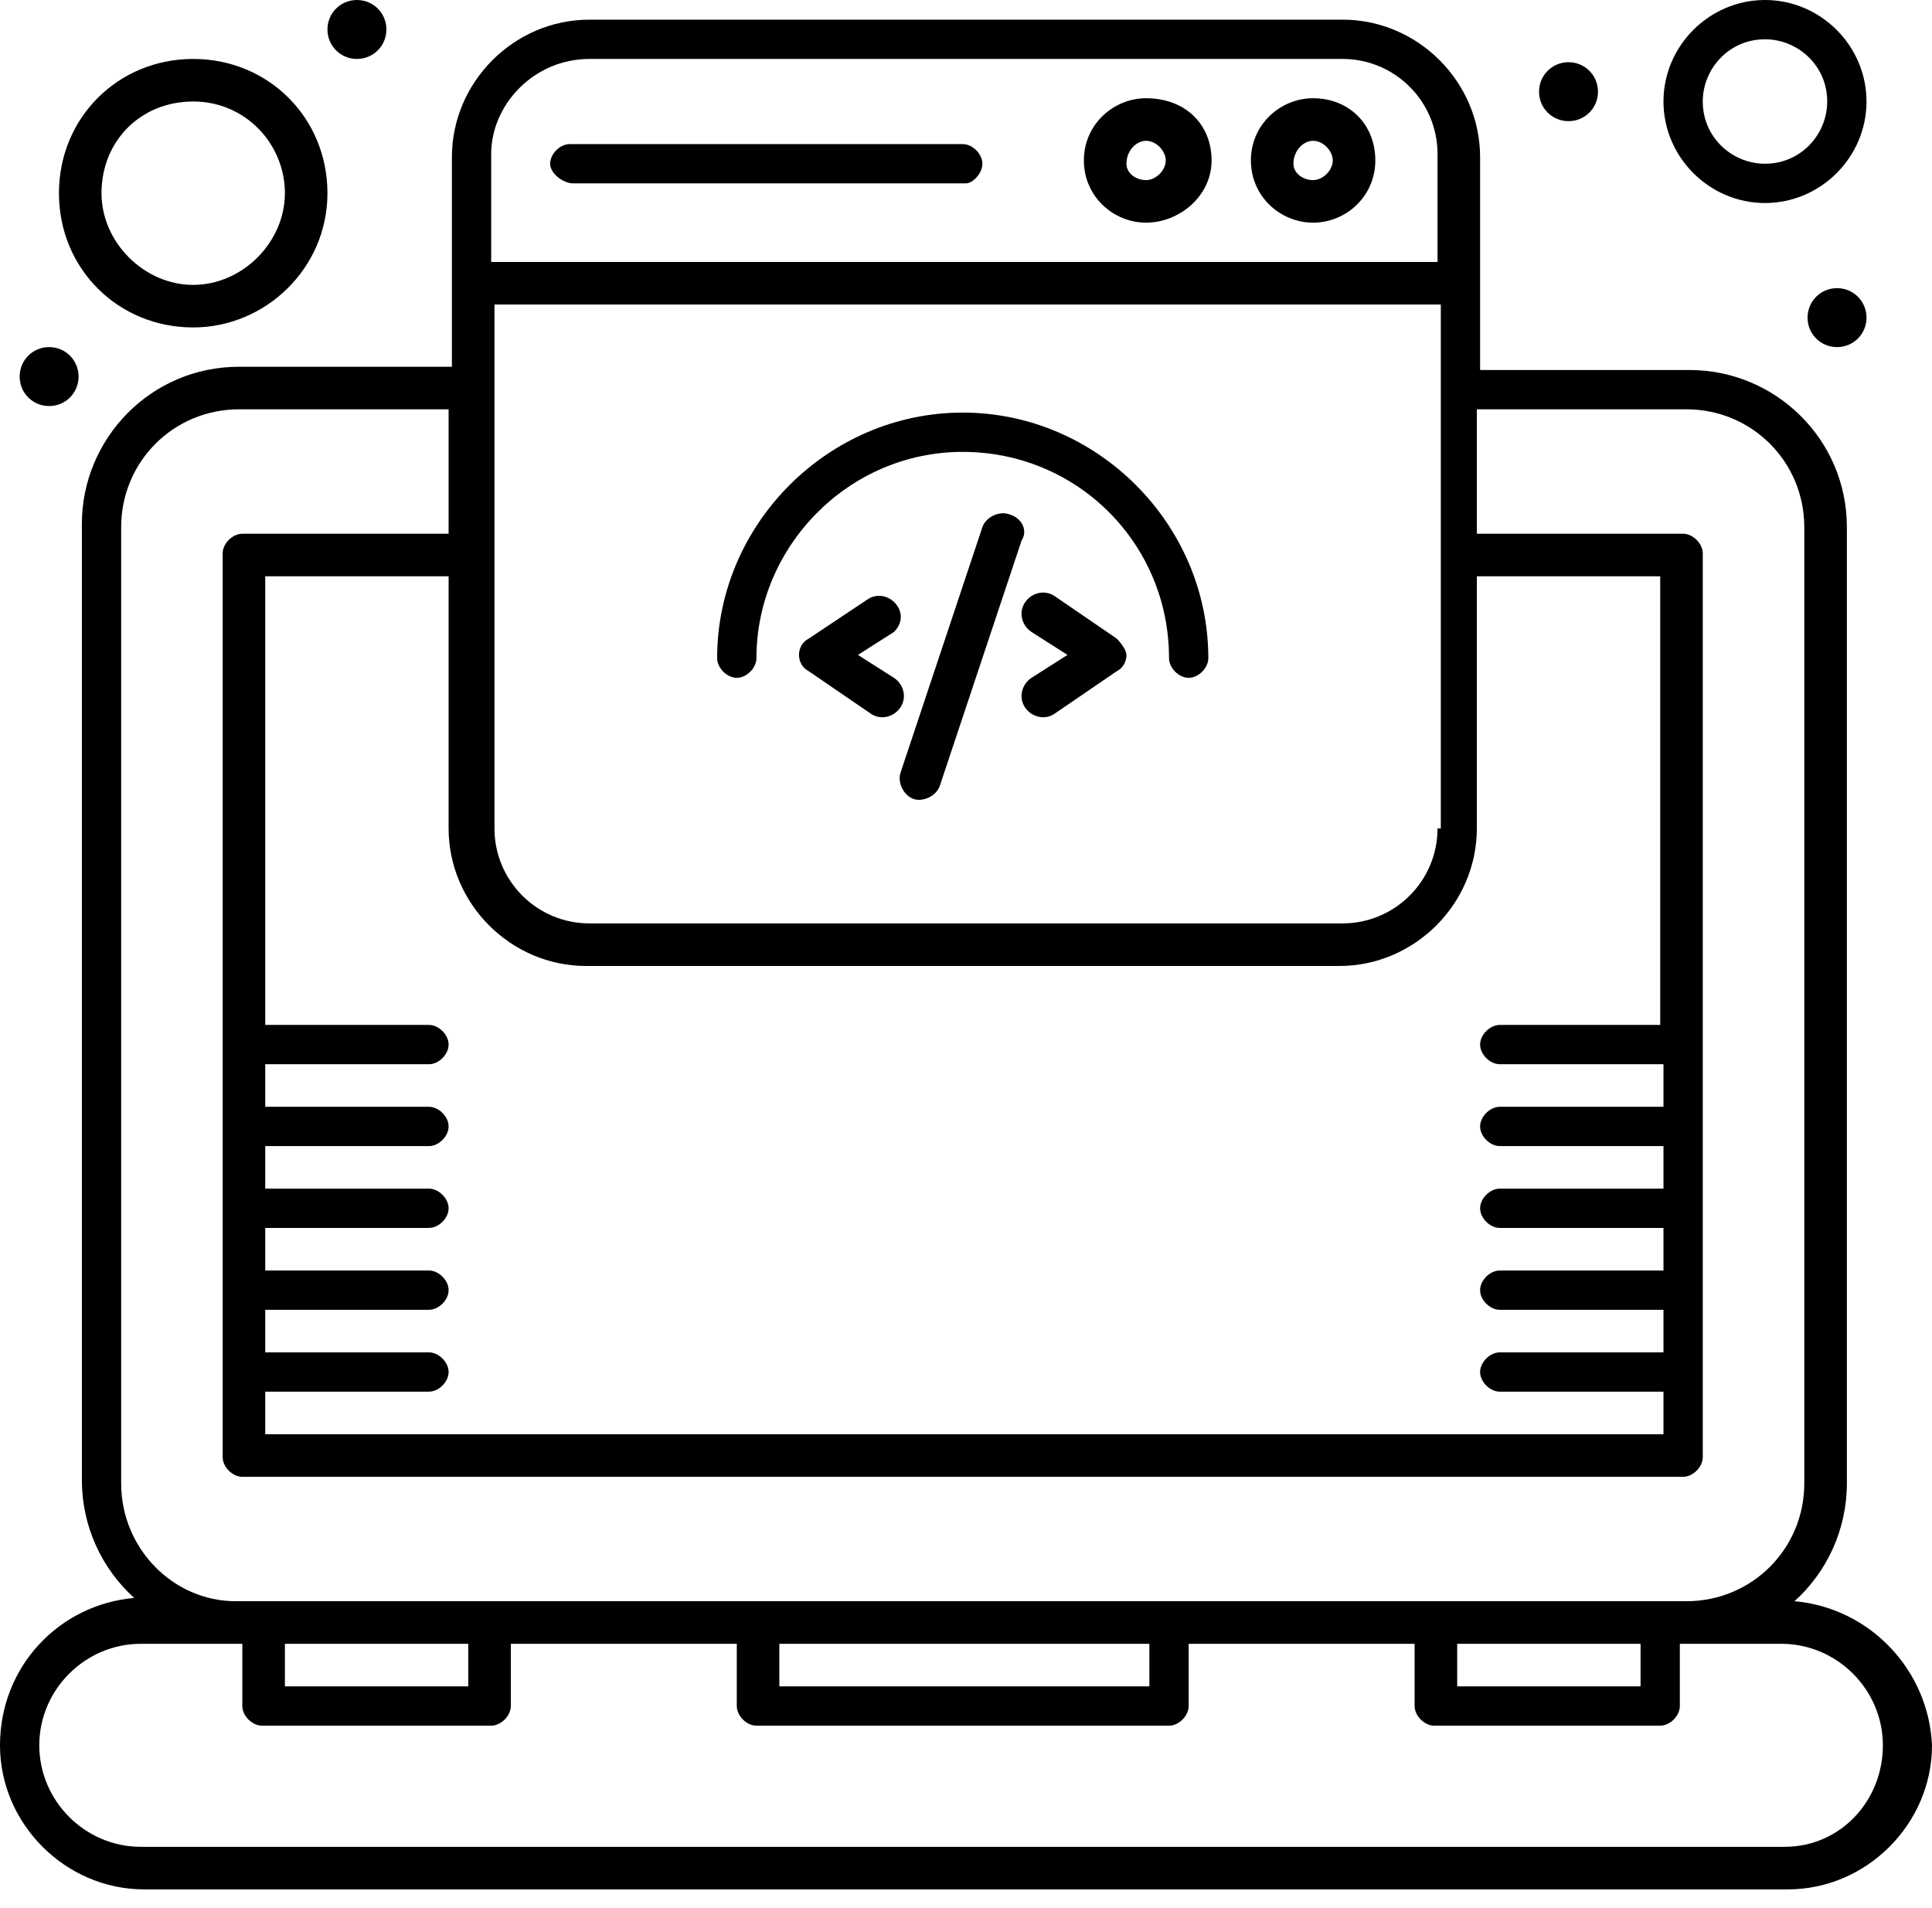
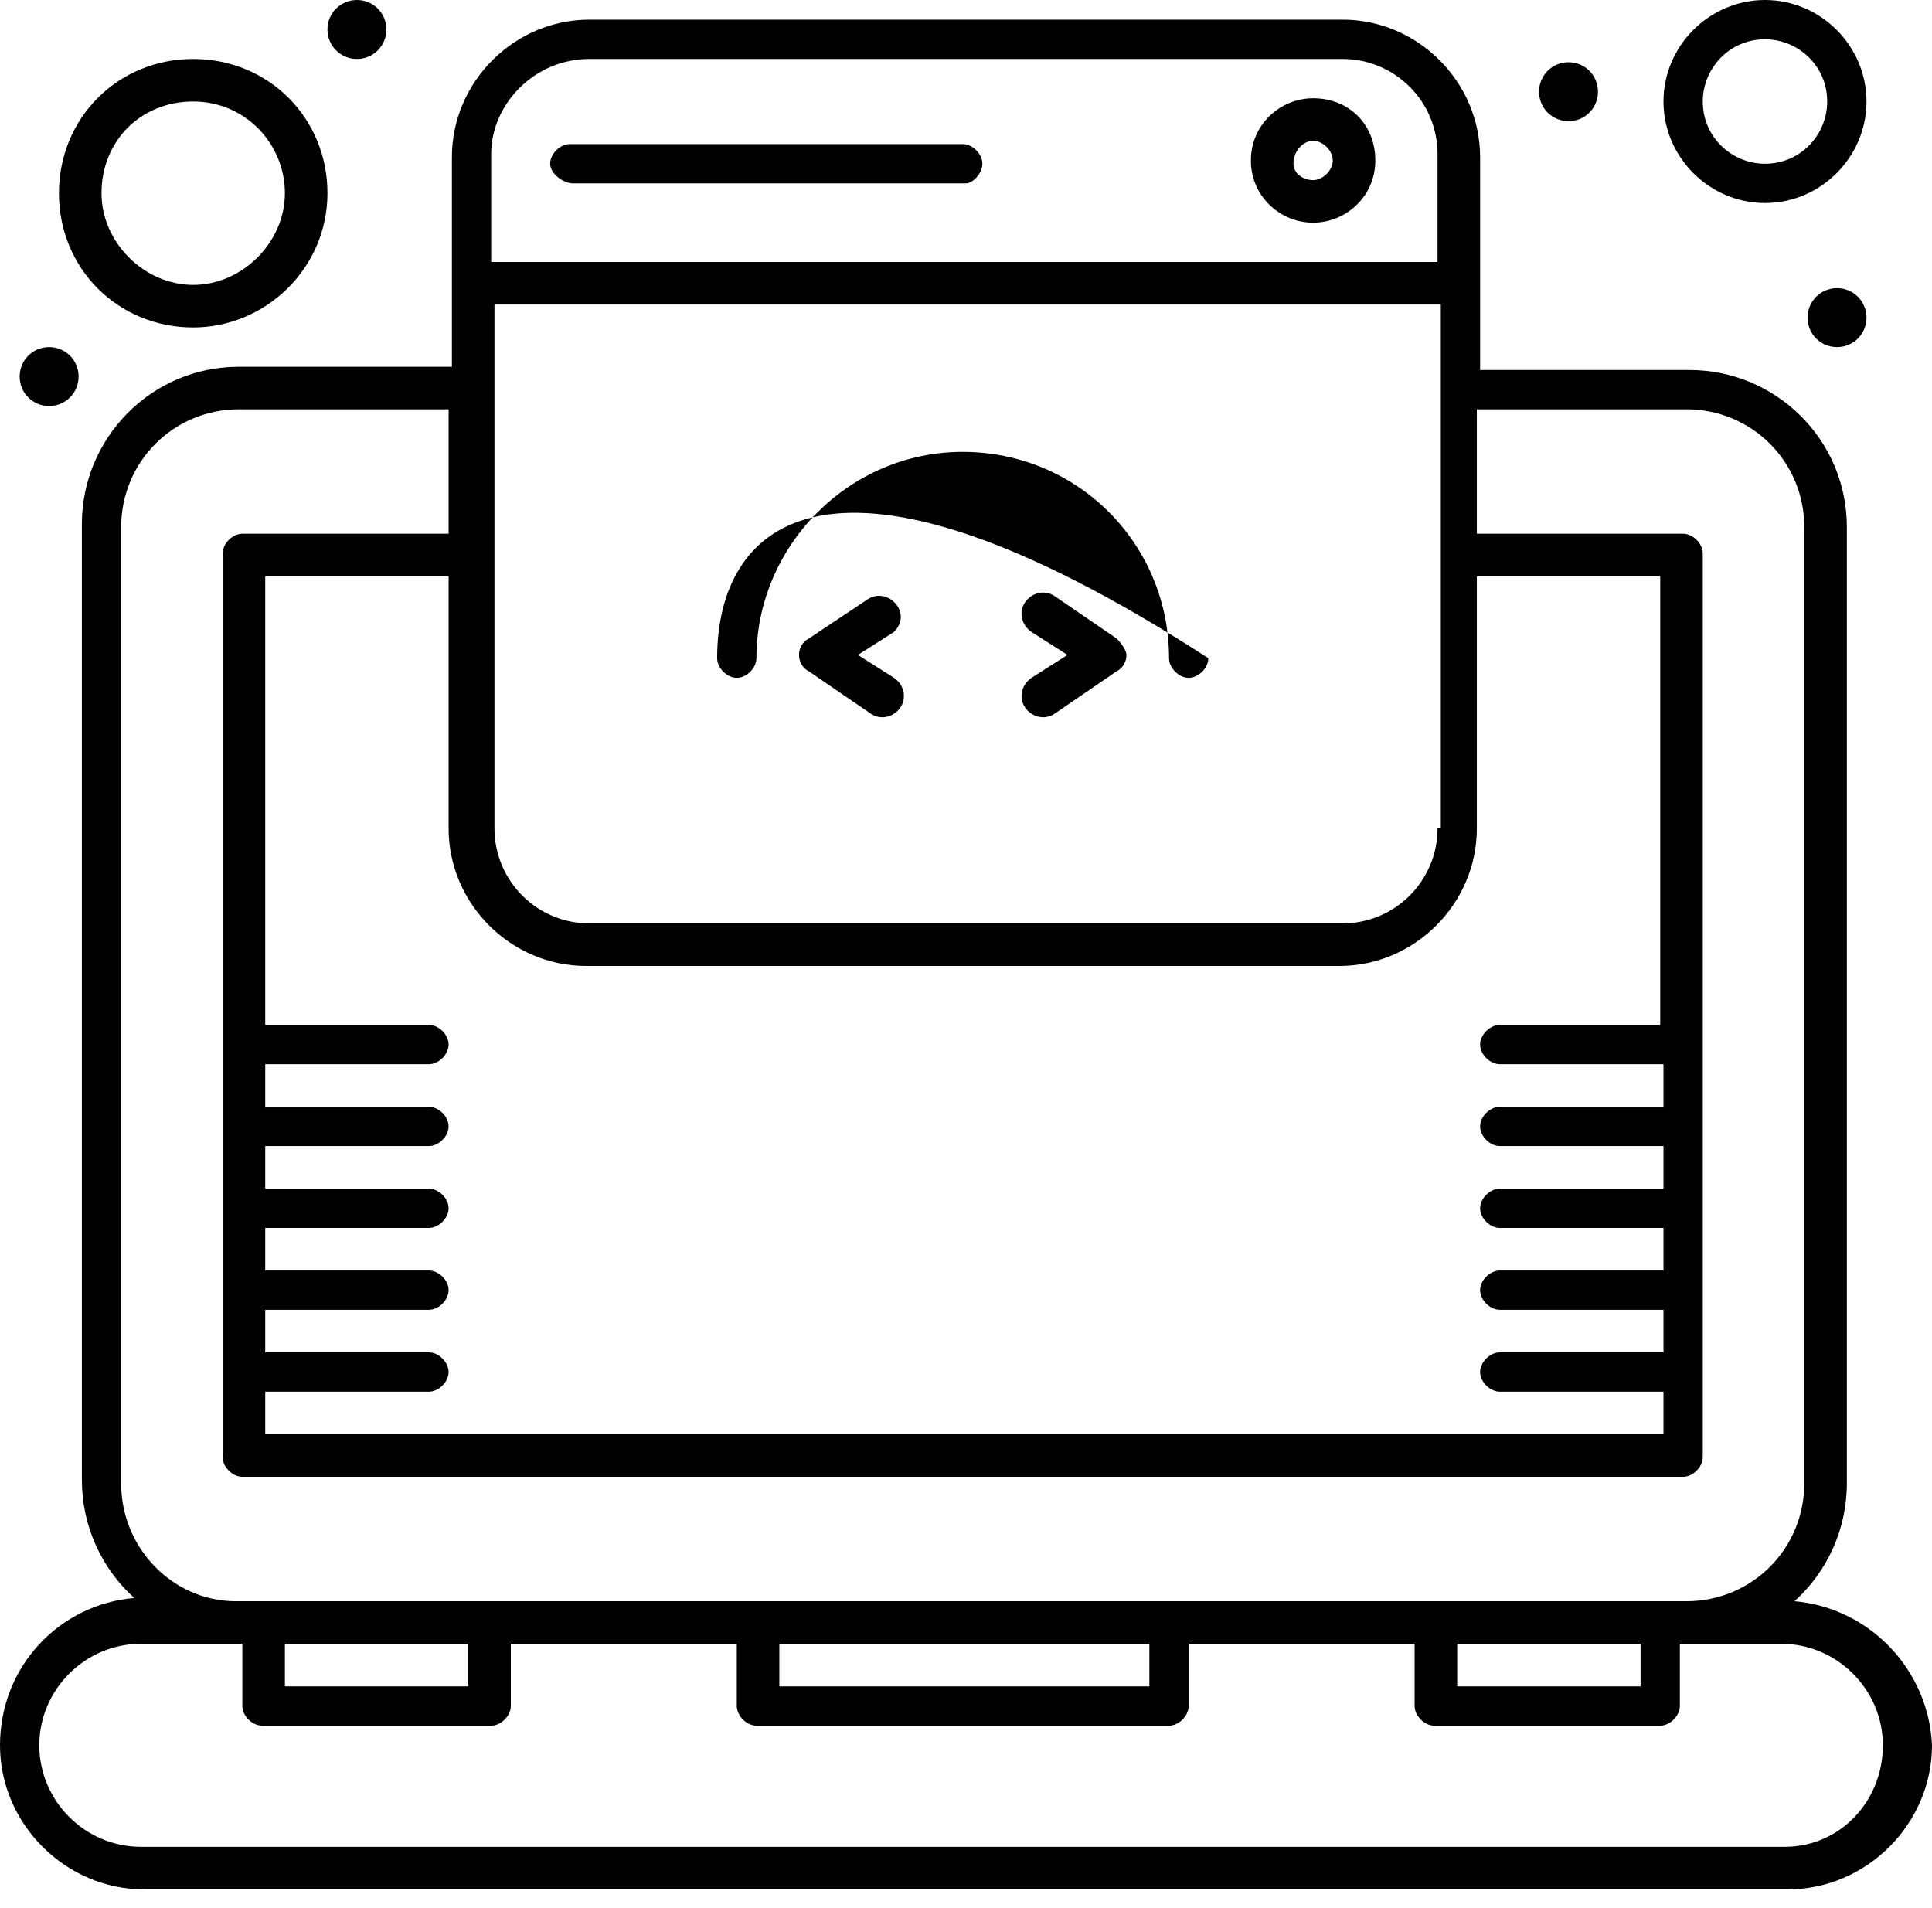
<svg xmlns="http://www.w3.org/2000/svg" width="80" height="79" viewBox="0 0 80 79" fill="none">
  <g clip-path="url(#clip0_31_99)">
    <path d="M74.305 66.305C75.661 65.085 76.475 63.322 76.475 61.424V21.831C76.475 18.169 73.492 15.322 69.966 15.322H61.288V6.509C61.288 3.39 58.712 0.814 55.593 0.814H24.407C21.288 0.814 18.712 3.39 18.712 6.509V15.187H9.898C6.237 15.187 3.39 18.169 3.39 21.695V61.288C3.39 63.187 4.203 64.949 5.559 66.169C2.441 66.441 0 69.017 0 72.271C0 75.525 2.712 78.237 5.966 78.237H74.034C77.288 78.237 80 75.525 80 72.271C79.864 69.153 77.424 66.576 74.305 66.305ZM68.881 42.441H62.102C61.695 42.441 61.288 42.847 61.288 43.254C61.288 43.661 61.695 44.068 62.102 44.068H68.881V45.831H62.102C61.695 45.831 61.288 46.237 61.288 46.644C61.288 47.051 61.695 47.458 62.102 47.458H68.881V49.22H62.102C61.695 49.22 61.288 49.627 61.288 50.034C61.288 50.441 61.695 50.847 62.102 50.847H68.881V52.61H62.102C61.695 52.61 61.288 53.017 61.288 53.424C61.288 53.831 61.695 54.237 62.102 54.237H68.881V56H62.102C61.695 56 61.288 56.407 61.288 56.814C61.288 57.22 61.695 57.627 62.102 57.627H68.881V59.39H10.983V57.627H17.763C18.169 57.627 18.576 57.22 18.576 56.814C18.576 56.407 18.169 56 17.763 56H10.983V54.237H17.763C18.169 54.237 18.576 53.831 18.576 53.424C18.576 53.017 18.169 52.61 17.763 52.61H10.983V50.847H17.763C18.169 50.847 18.576 50.441 18.576 50.034C18.576 49.627 18.169 49.22 17.763 49.22H10.983V47.458H17.763C18.169 47.458 18.576 47.051 18.576 46.644C18.576 46.237 18.169 45.831 17.763 45.831H10.983V44.068H17.763C18.169 44.068 18.576 43.661 18.576 43.254C18.576 42.847 18.169 42.441 17.763 42.441H10.983V23.864H18.576V34.305C18.576 37.424 21.152 40 24.271 40H55.458C58.576 40 61.153 37.424 61.153 34.305V23.864H68.746V42.441H68.881ZM59.525 34.305C59.525 36.475 57.763 38.237 55.593 38.237H24.407C22.237 38.237 20.475 36.475 20.475 34.305V12.61H59.661V34.305H59.525ZM24.407 2.441H55.593C57.763 2.441 59.525 4.203 59.525 6.373V10.848H20.339V6.373C20.339 4.339 22.102 2.441 24.407 2.441ZM5.017 61.424V21.831C5.017 19.119 7.186 16.949 9.898 16.949H18.576V22.102H10.034C9.627 22.102 9.22 22.509 9.22 22.915V60.339C9.22 60.746 9.627 61.153 10.034 61.153H69.695C70.102 61.153 70.508 60.746 70.508 60.339V22.915C70.508 22.509 70.102 22.102 69.695 22.102H61.153V16.949H69.831C72.542 16.949 74.712 19.119 74.712 21.831V61.424C74.712 64.136 72.542 66.305 69.831 66.305C63.458 66.305 16.136 66.305 9.763 66.305C7.186 66.305 5.017 64.136 5.017 61.424ZM60.339 68.068H67.932V69.831H60.339V68.068ZM32.271 68.068H47.593V69.831H32.271V68.068ZM11.797 68.068H19.39V69.831H11.797V68.068ZM73.898 76.475H5.831C3.525 76.475 1.627 74.576 1.627 72.271C1.627 69.966 3.525 68.068 5.831 68.068C9.085 68.068 8.678 68.068 10.034 68.068V70.644C10.034 71.051 10.441 71.458 10.848 71.458H20.339C20.746 71.458 21.152 71.051 21.152 70.644V68.068H30.509V70.644C30.509 71.051 30.915 71.458 31.322 71.458H48.407C48.814 71.458 49.22 71.051 49.22 70.644V68.068H58.576V70.644C58.576 71.051 58.983 71.458 59.39 71.458H68.746C69.153 71.458 69.559 71.051 69.559 70.644V68.068C70.78 68.068 71.729 68.068 73.763 68.068C76.068 68.068 77.966 69.966 77.966 72.271C77.966 74.576 76.203 76.475 73.898 76.475Z" fill="black" />
-     <path d="M30.509 28.068C30.915 28.068 31.322 27.661 31.322 27.254C31.322 22.644 35.119 18.712 39.864 18.712C44.61 18.712 48.407 22.508 48.407 27.254C48.407 27.661 48.814 28.068 49.22 28.068C49.627 28.068 50.034 27.661 50.034 27.254C50.034 21.695 45.424 17.085 39.864 17.085C34.305 17.085 29.695 21.695 29.695 27.254C29.695 27.661 30.102 28.068 30.509 28.068Z" fill="black" />
+     <path d="M30.509 28.068C30.915 28.068 31.322 27.661 31.322 27.254C31.322 22.644 35.119 18.712 39.864 18.712C44.61 18.712 48.407 22.508 48.407 27.254C48.407 27.661 48.814 28.068 49.22 28.068C49.627 28.068 50.034 27.661 50.034 27.254C34.305 17.085 29.695 21.695 29.695 27.254C29.695 27.661 30.102 28.068 30.509 28.068Z" fill="black" />
    <path d="M46.237 26.441L43.661 24.678C43.254 24.407 42.712 24.542 42.441 24.949C42.169 25.356 42.305 25.898 42.712 26.169L44.203 27.119L42.712 28.068C42.305 28.339 42.169 28.881 42.441 29.288C42.712 29.695 43.254 29.831 43.661 29.559L46.237 27.797C46.508 27.661 46.644 27.39 46.644 27.119C46.644 26.983 46.508 26.712 46.237 26.441Z" fill="black" />
    <path d="M37.153 25.085C36.881 24.678 36.339 24.542 35.932 24.814L33.492 26.441C32.949 26.712 32.949 27.525 33.492 27.797L36.068 29.559C36.474 29.831 37.017 29.695 37.288 29.288C37.559 28.881 37.424 28.339 37.017 28.068L35.525 27.119L37.017 26.169C37.288 25.898 37.424 25.491 37.153 25.085Z" fill="black" />
-     <path d="M41.763 21.288C41.356 21.152 40.813 21.424 40.678 21.831L37.288 32C37.153 32.407 37.424 32.949 37.831 33.085C38.237 33.22 38.78 32.949 38.915 32.542L42.305 22.373C42.576 21.966 42.305 21.424 41.763 21.288Z" fill="black" />
    <path d="M54.373 9.22C55.729 9.22 56.949 8.136 56.949 6.644C56.949 5.152 55.864 4.068 54.373 4.068C53.017 4.068 51.797 5.152 51.797 6.644C51.797 8.136 53.017 9.22 54.373 9.22ZM54.373 5.83C54.78 5.83 55.187 6.237 55.187 6.644C55.187 7.051 54.78 7.458 54.373 7.458C53.966 7.458 53.559 7.186 53.559 6.78C53.559 6.237 53.966 5.83 54.373 5.83Z" fill="black" />
-     <path d="M47.458 9.22C48.814 9.22 50.169 8.136 50.169 6.644C50.169 5.152 49.085 4.068 47.458 4.068C46.102 4.068 44.881 5.152 44.881 6.644C44.881 8.136 46.102 9.22 47.458 9.22ZM47.458 5.83C47.864 5.83 48.271 6.237 48.271 6.644C48.271 7.051 47.864 7.458 47.458 7.458C47.051 7.458 46.644 7.186 46.644 6.78C46.644 6.237 47.051 5.83 47.458 5.83Z" fill="black" />
    <path d="M23.729 7.593H40C40.271 7.593 40.678 7.186 40.678 6.78C40.678 6.373 40.271 5.966 39.864 5.966H23.593C23.186 5.966 22.78 6.373 22.78 6.78C22.78 7.186 23.322 7.593 23.729 7.593Z" fill="black" />
    <path d="M73.085 8.407C75.39 8.407 77.288 6.508 77.288 4.203C77.288 1.898 75.39 0 73.085 0C70.78 0 68.881 1.898 68.881 4.203C68.881 6.508 70.78 8.407 73.085 8.407ZM73.085 1.627C74.441 1.627 75.661 2.712 75.661 4.203C75.661 5.559 74.576 6.78 73.085 6.78C71.729 6.78 70.508 5.695 70.508 4.203C70.508 2.847 71.593 1.627 73.085 1.627Z" fill="black" />
    <path d="M8 13.559C10.983 13.559 13.559 11.119 13.559 8C13.559 4.881 11.119 2.441 8 2.441C4.881 2.441 2.441 4.881 2.441 8C2.441 11.119 4.881 13.559 8 13.559ZM8 4.203C10.169 4.203 11.797 5.966 11.797 8C11.797 10.034 10.034 11.797 8 11.797C5.966 11.797 4.203 10.034 4.203 8C4.203 5.83 5.83 4.203 8 4.203Z" fill="black" />
    <path d="M64.949 2.576C65.627 2.576 66.169 3.119 66.169 3.797C66.169 4.475 65.627 5.017 64.949 5.017C64.271 5.017 63.729 4.475 63.729 3.797C63.729 3.119 64.271 2.576 64.949 2.576Z" fill="black" />
    <path d="M76.068 11.932C76.746 11.932 77.288 12.475 77.288 13.153C77.288 13.831 76.746 14.373 76.068 14.373C75.39 14.373 74.847 13.831 74.847 13.153C74.847 12.475 75.39 11.932 76.068 11.932Z" fill="black" />
    <path d="M14.78 0C15.458 0 16 0.542 16 1.22C16 1.898 15.458 2.441 14.78 2.441C14.102 2.441 13.559 1.898 13.559 1.22C13.559 0.542 14.102 0 14.78 0Z" fill="black" />
    <path d="M2.034 14.373C2.712 14.373 3.254 14.915 3.254 15.593C3.254 16.271 2.712 16.814 2.034 16.814C1.356 16.814 0.814 16.271 0.814 15.593C0.814 14.915 1.356 14.373 2.034 14.373Z" fill="black" />
  </g>
  <defs>
    <clipPath id="clip0_31_99">
      <rect width="80" height="78.237" fill="white" />
    </clipPath>
  </defs>
</svg>